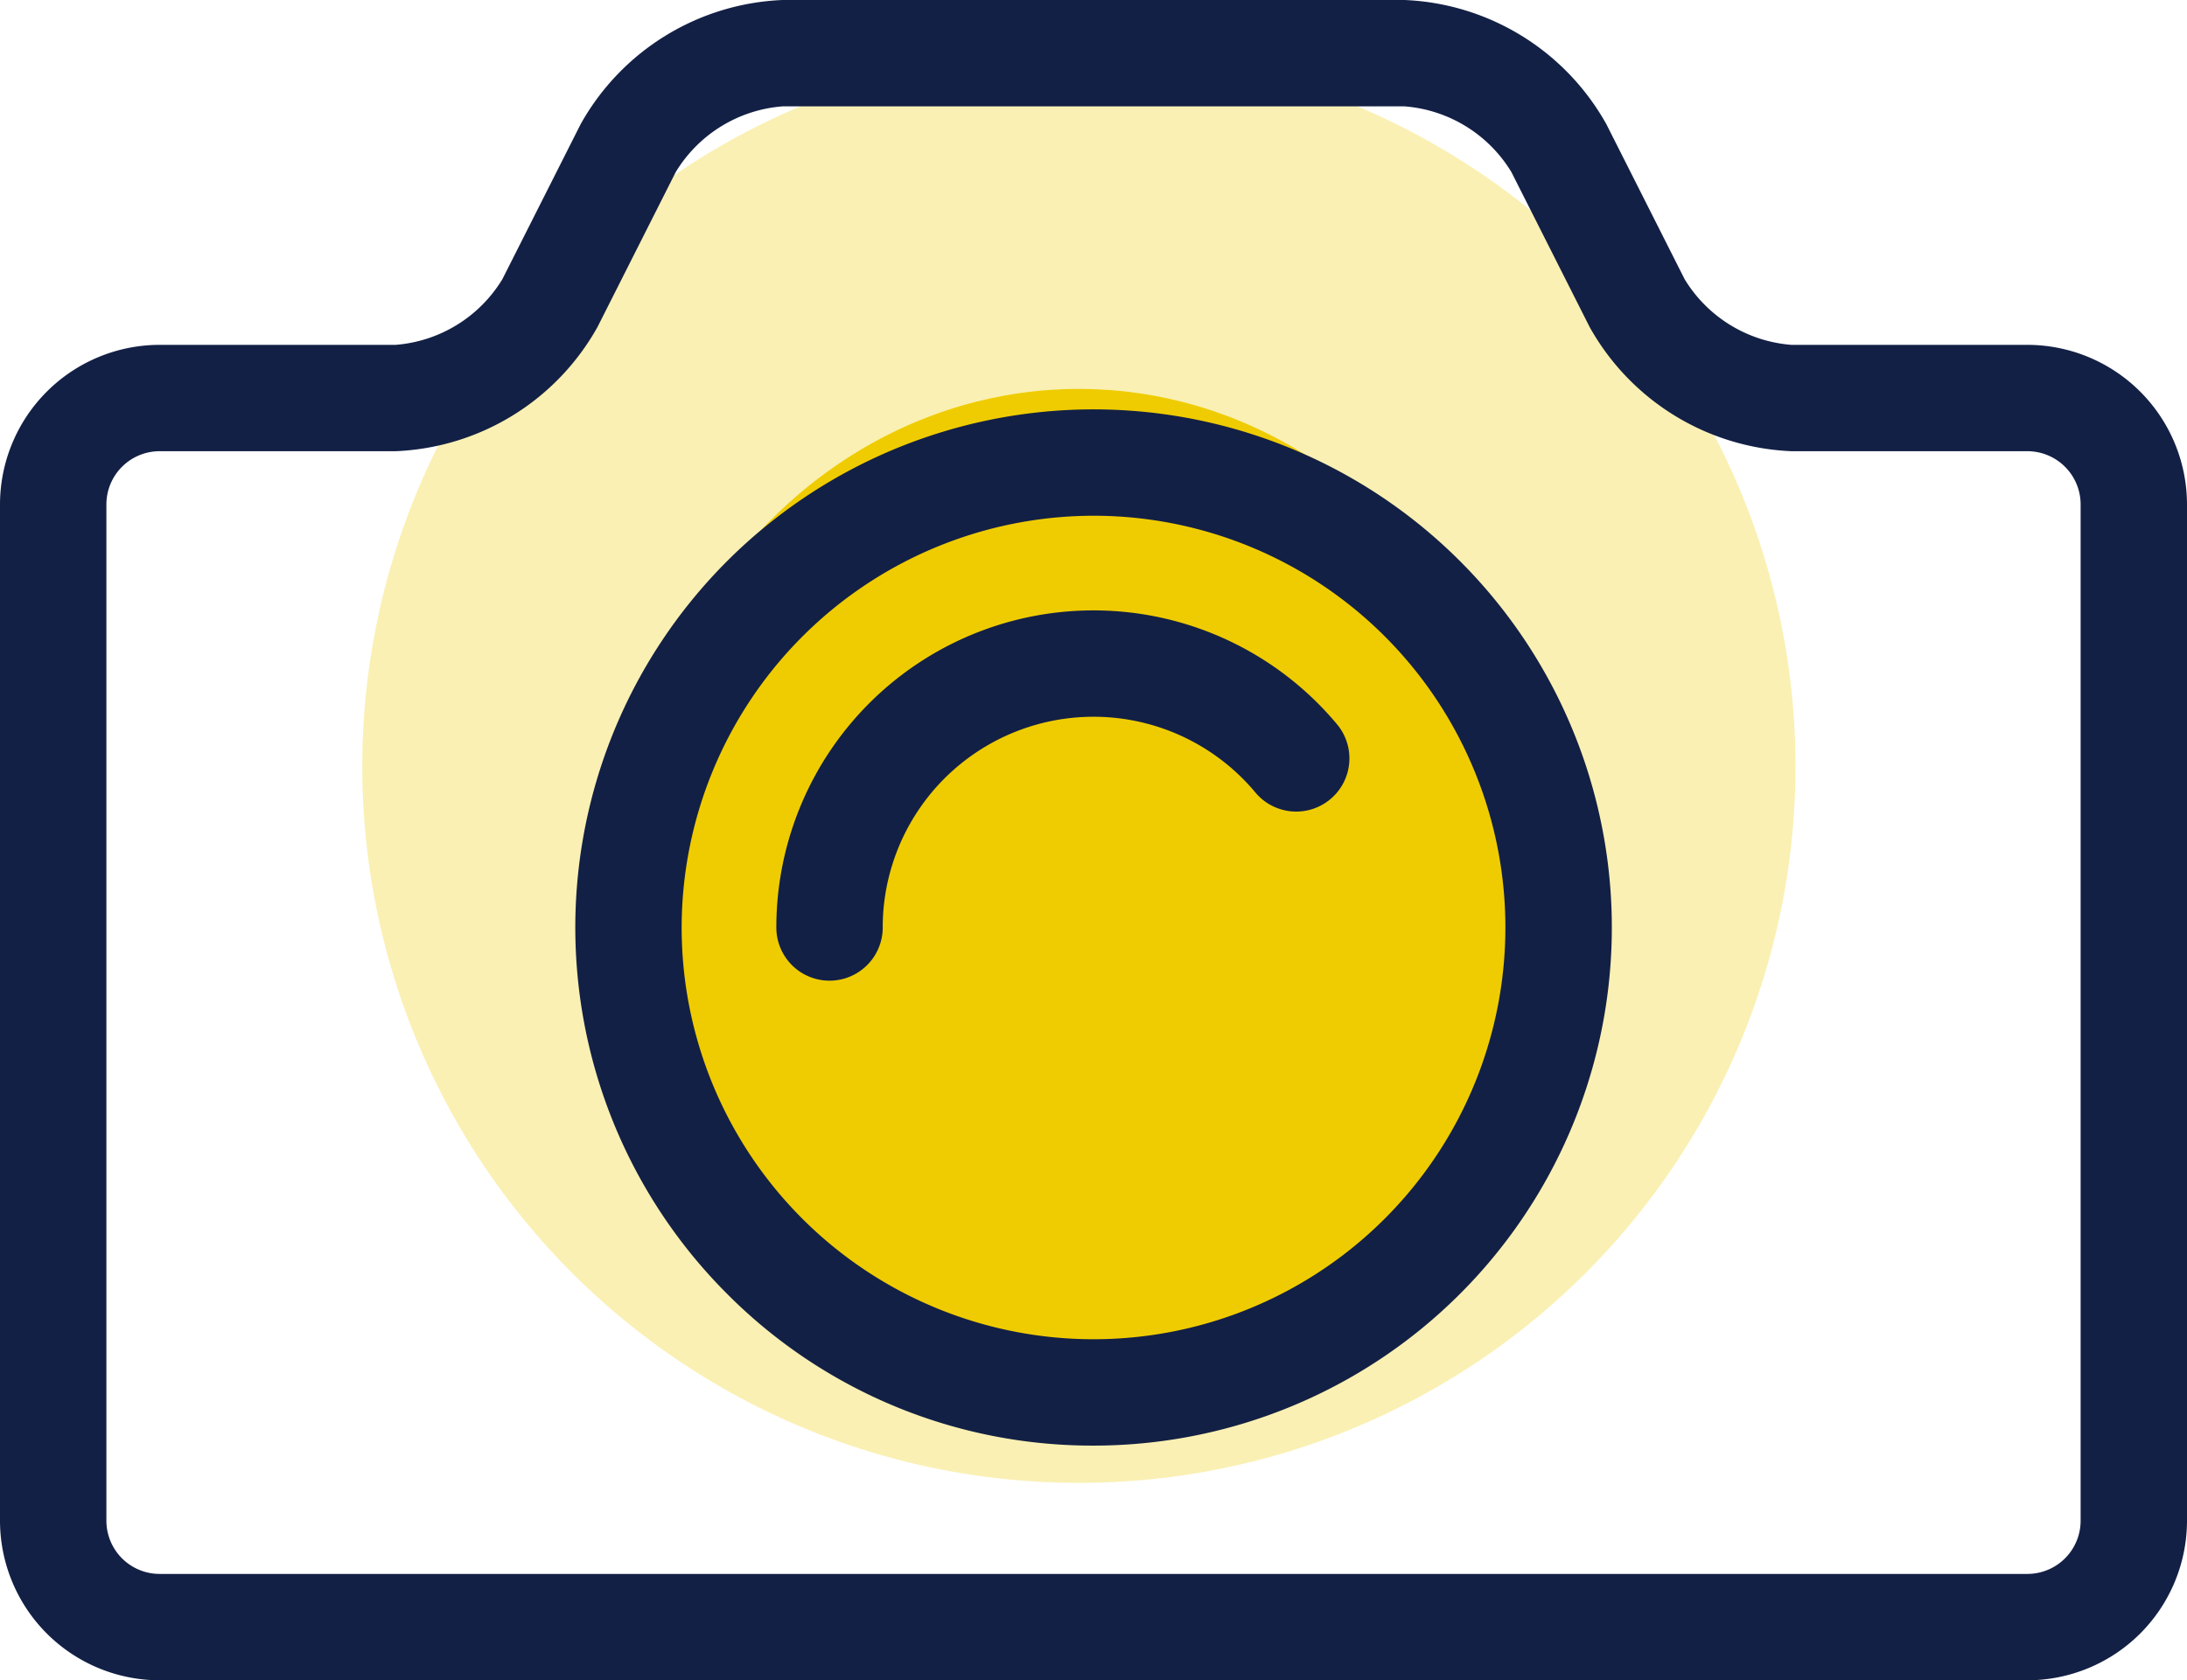
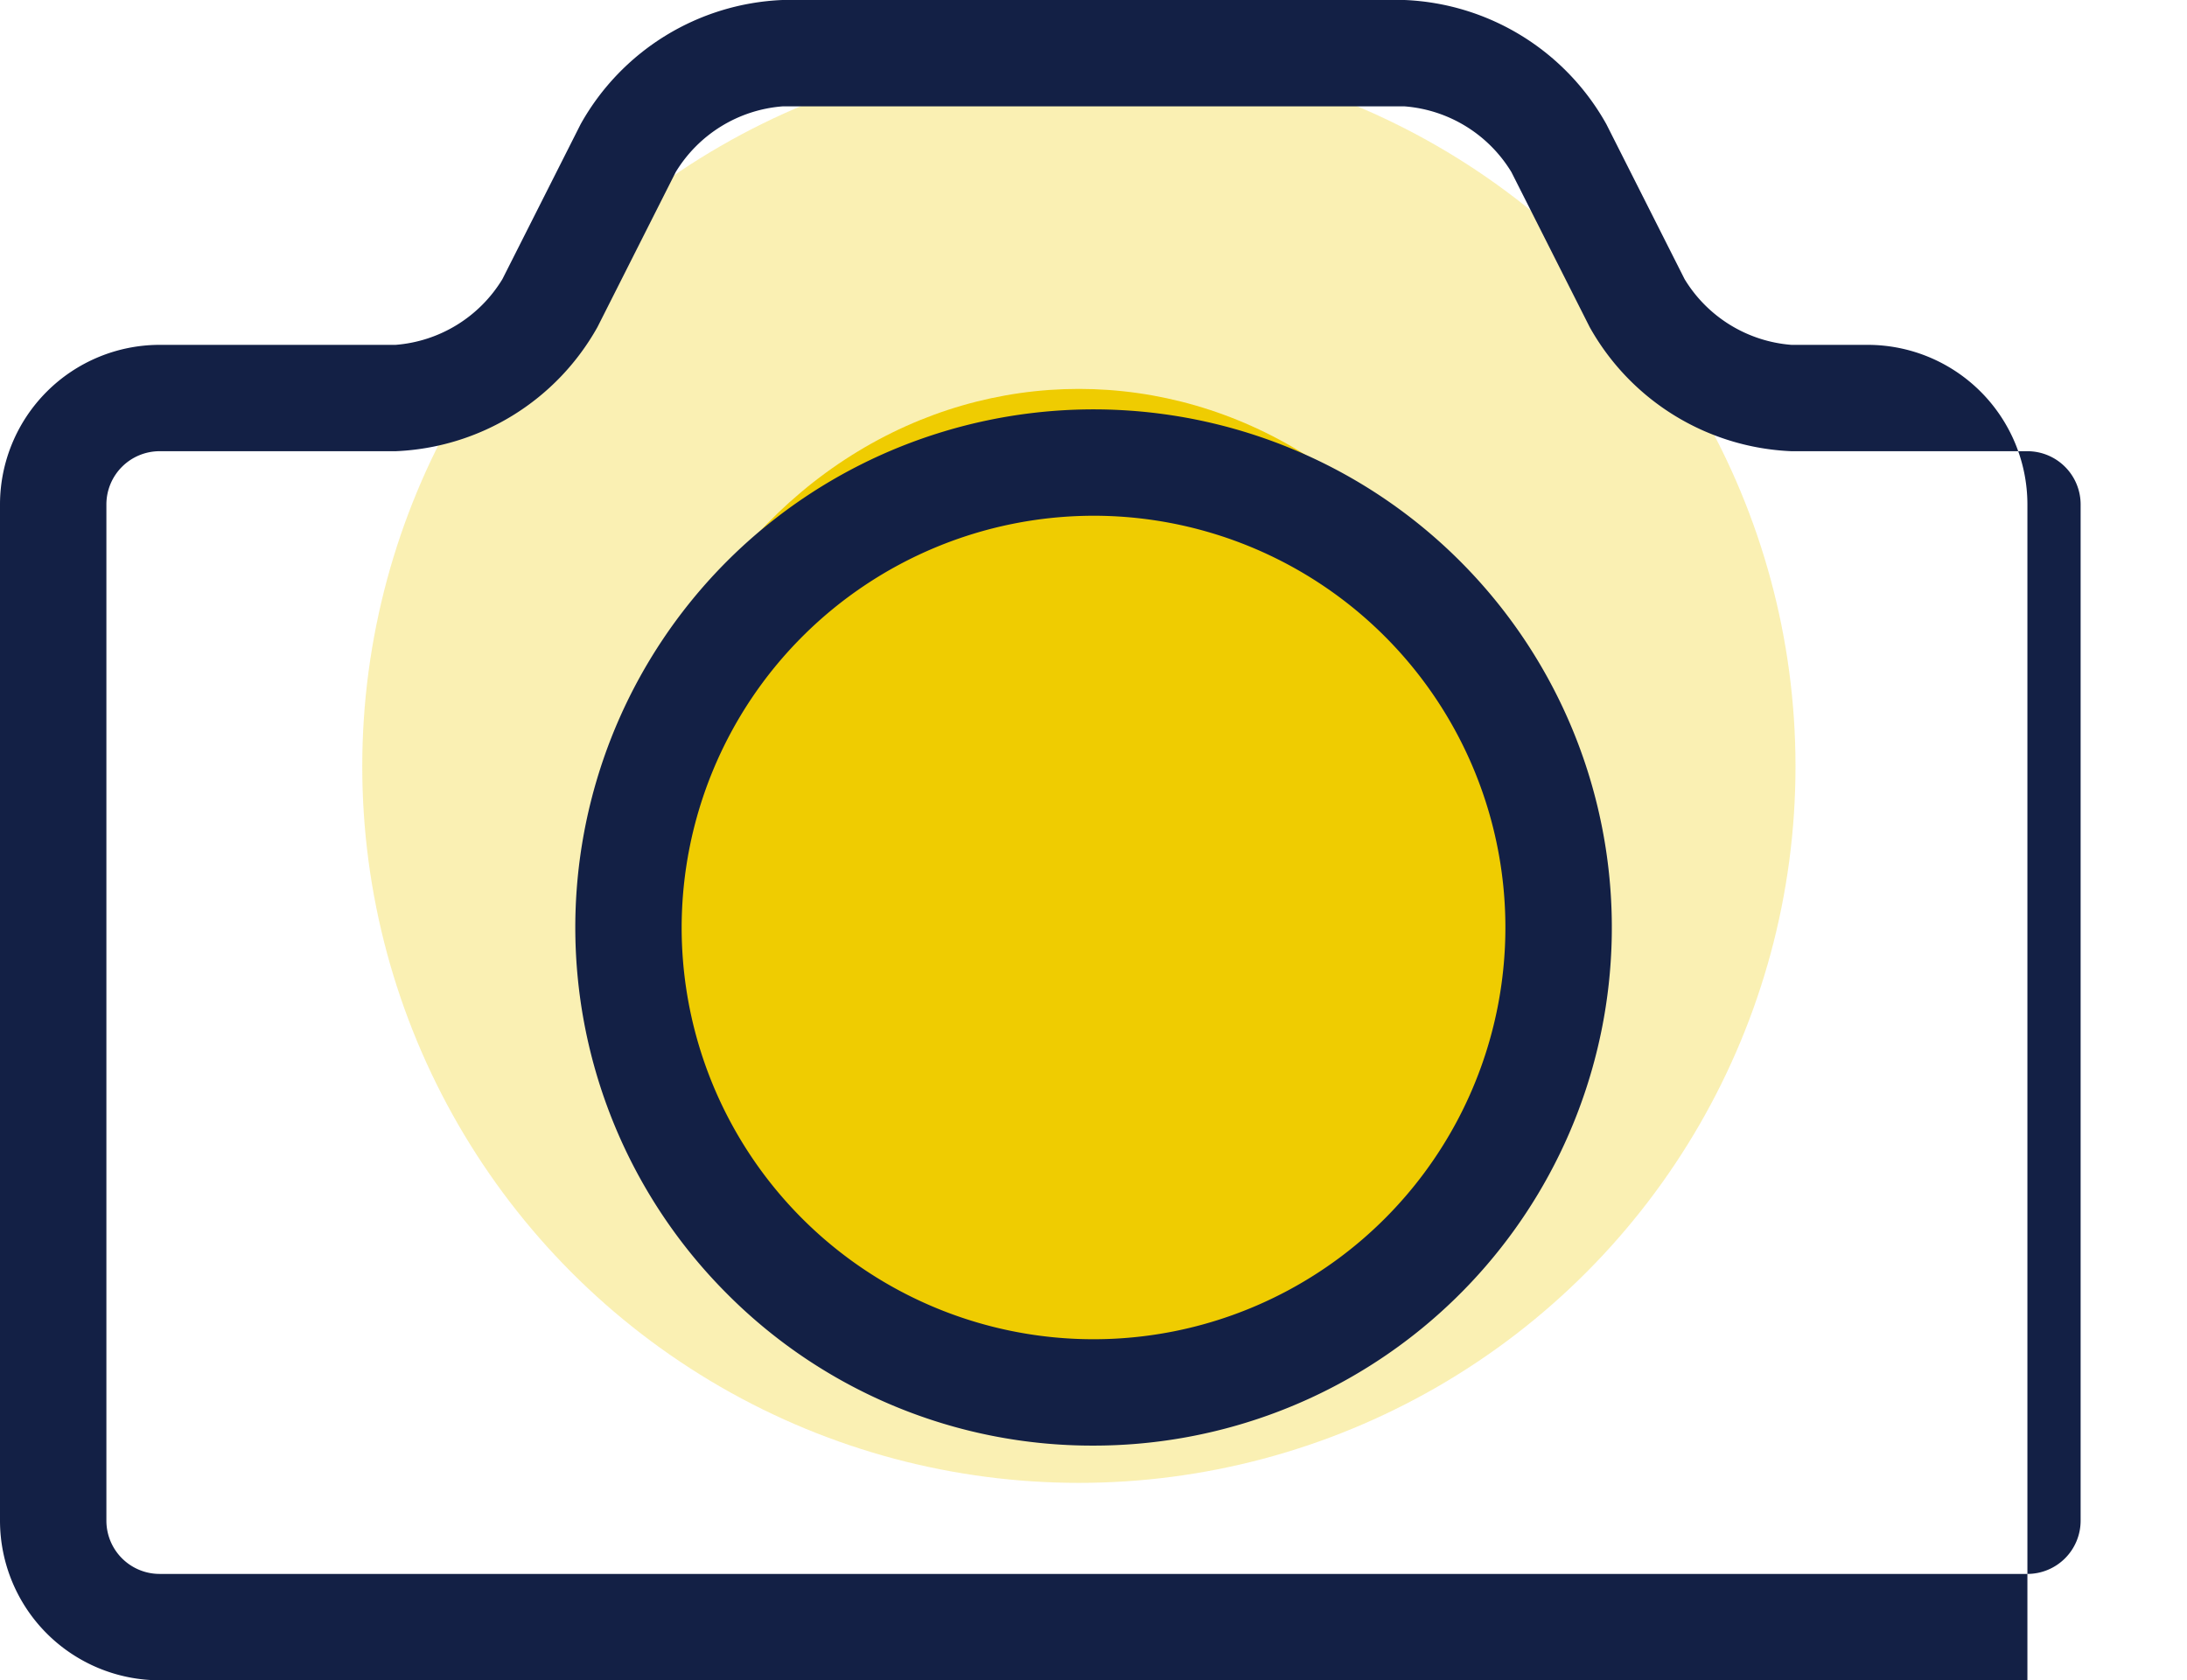
<svg xmlns="http://www.w3.org/2000/svg" width="106.066" height="81.515" viewBox="0 0 106.066 81.515">
  <g id="Group_3854" data-name="Group 3854" transform="translate(8.839 2.428)">
    <g id="Group_1961" data-name="Group 1961" transform="translate(8.73)">
      <circle id="Ellipse_5" data-name="Ellipse 5" cx="34.755" cy="34.755" r="34.755" fill="#efcc01" opacity="0.3" />
    </g>
    <ellipse id="Ellipse_6" data-name="Ellipse 6" cx="22.059" cy="24.065" rx="22.059" ry="24.065" transform="translate(21.426 16.439)" fill="#efcc01" />
    <g id="Group_340" data-name="Group 340" transform="translate(-8.839 -2.428)">
-       <path id="Path_3796" data-name="Path 3796" d="M493.851,686.571h90.586a7.748,7.748,0,0,0,7.74-7.74V629.526a7.748,7.748,0,0,0-7.74-7.74H572.993a6.664,6.664,0,0,1-5.182-3.189l-3.794-7.517a11.768,11.768,0,0,0-9.788-6.024H524.059a11.769,11.769,0,0,0-9.788,6.024l-3.794,7.517a6.664,6.664,0,0,1-5.182,3.189H493.851a7.749,7.749,0,0,0-7.74,7.74v49.306A7.749,7.749,0,0,0,493.851,686.571Zm-2.58-57.046a2.583,2.583,0,0,1,2.58-2.58H505.3a11.769,11.769,0,0,0,9.788-6.024l3.794-7.516a6.664,6.664,0,0,1,5.182-3.189H554.23a6.663,6.663,0,0,1,5.182,3.189l3.794,7.516a11.771,11.771,0,0,0,9.788,6.024h11.444a2.583,2.583,0,0,1,2.58,2.58v49.306a2.583,2.583,0,0,1-2.58,2.58H493.851a2.583,2.583,0,0,1-2.58-2.58Z" transform="translate(-486.111 -605.056)" fill="#132045" />
+       <path id="Path_3796" data-name="Path 3796" d="M493.851,686.571h90.586V629.526a7.748,7.748,0,0,0-7.74-7.74H572.993a6.664,6.664,0,0,1-5.182-3.189l-3.794-7.517a11.768,11.768,0,0,0-9.788-6.024H524.059a11.769,11.769,0,0,0-9.788,6.024l-3.794,7.517a6.664,6.664,0,0,1-5.182,3.189H493.851a7.749,7.749,0,0,0-7.74,7.74v49.306A7.749,7.749,0,0,0,493.851,686.571Zm-2.58-57.046a2.583,2.583,0,0,1,2.58-2.58H505.3a11.769,11.769,0,0,0,9.788-6.024l3.794-7.516a6.664,6.664,0,0,1,5.182-3.189H554.23a6.663,6.663,0,0,1,5.182,3.189l3.794,7.516a11.771,11.771,0,0,0,9.788,6.024h11.444a2.583,2.583,0,0,1,2.58,2.58v49.306a2.583,2.583,0,0,1-2.58,2.58H493.851a2.583,2.583,0,0,1-2.58-2.58Z" transform="translate(-486.111 -605.056)" fill="#132045" />
      <path id="Path_3797" data-name="Path 3797" d="M781.574,847.766A25.135,25.135,0,1,0,763.8,840.4,24.97,24.97,0,0,0,781.574,847.766Zm0-45.11A19.975,19.975,0,1,1,761.6,822.631,20,20,0,0,1,781.574,802.656Z" transform="translate(-728.541 -777.636)" fill="#132045" />
-       <path id="Path_3798" data-name="Path 3798" d="M856.095,907.375a10.224,10.224,0,0,1,18.062-6.564,2.58,2.58,0,1,0,3.954-3.315,15.383,15.383,0,0,0-27.175,9.879,2.58,2.58,0,0,0,5.16,0Z" transform="translate(-813.285 -862.38)" fill="#132045" />
    </g>
  </g>
</svg>